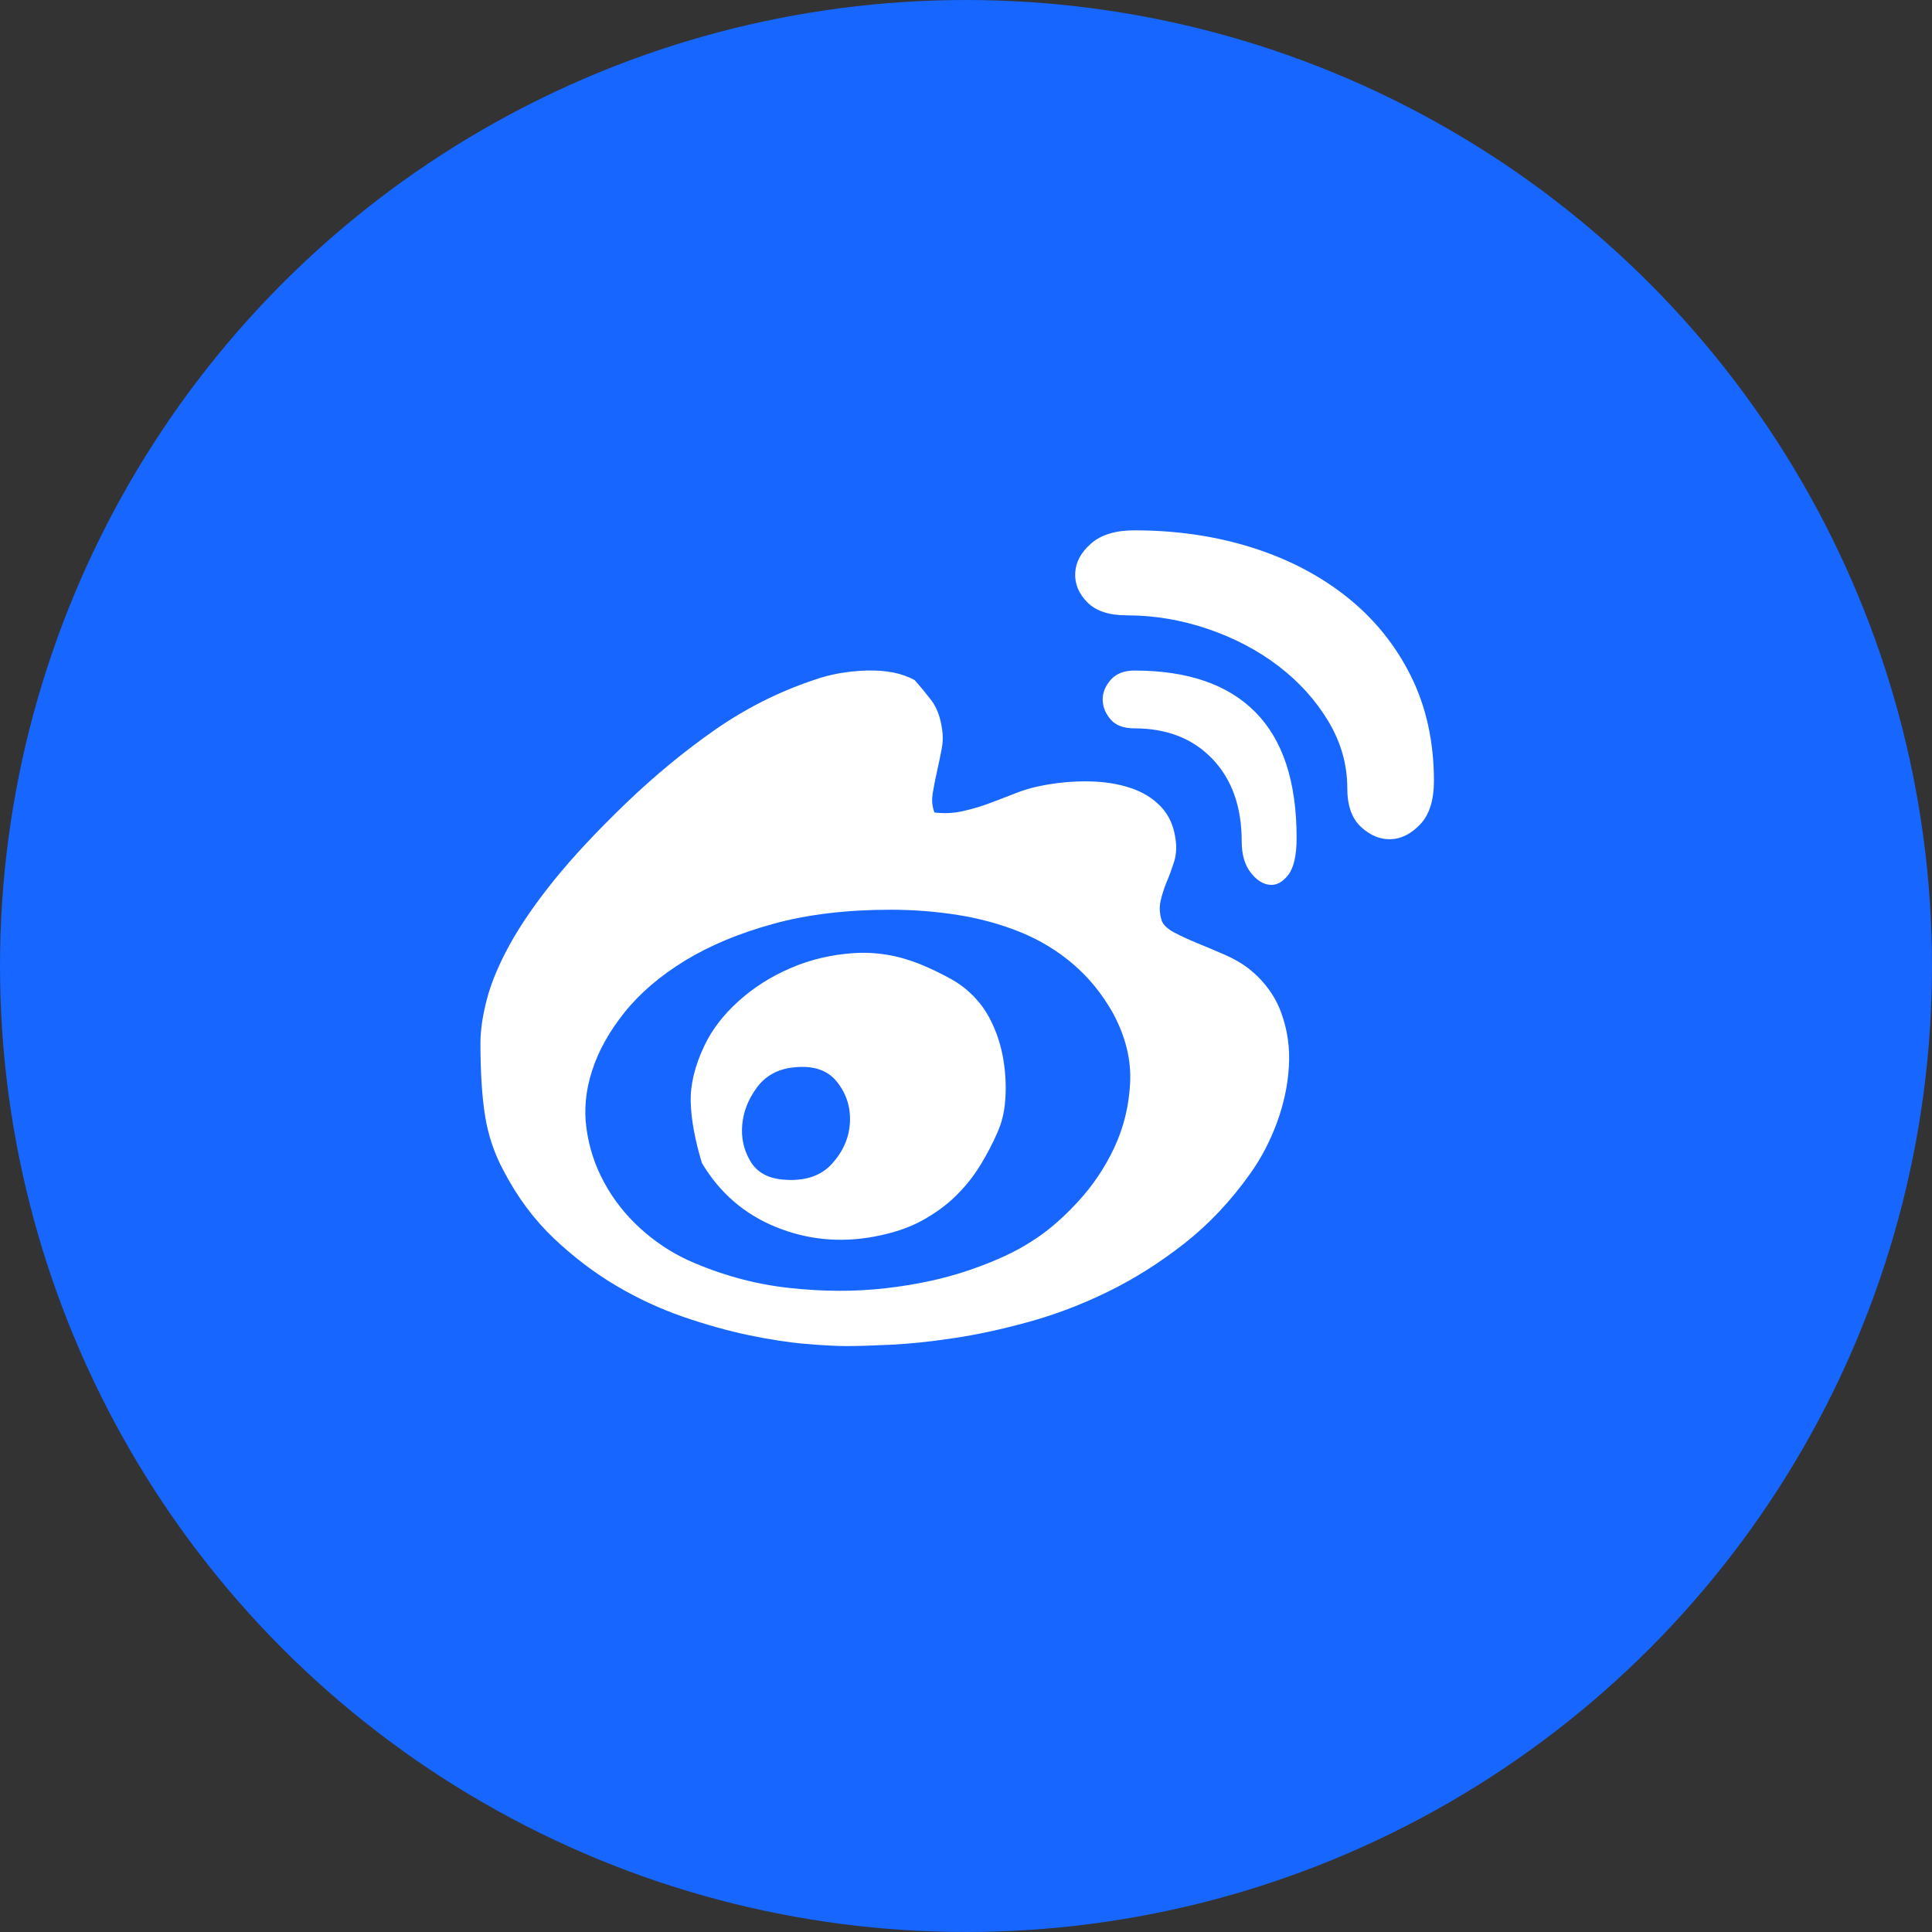
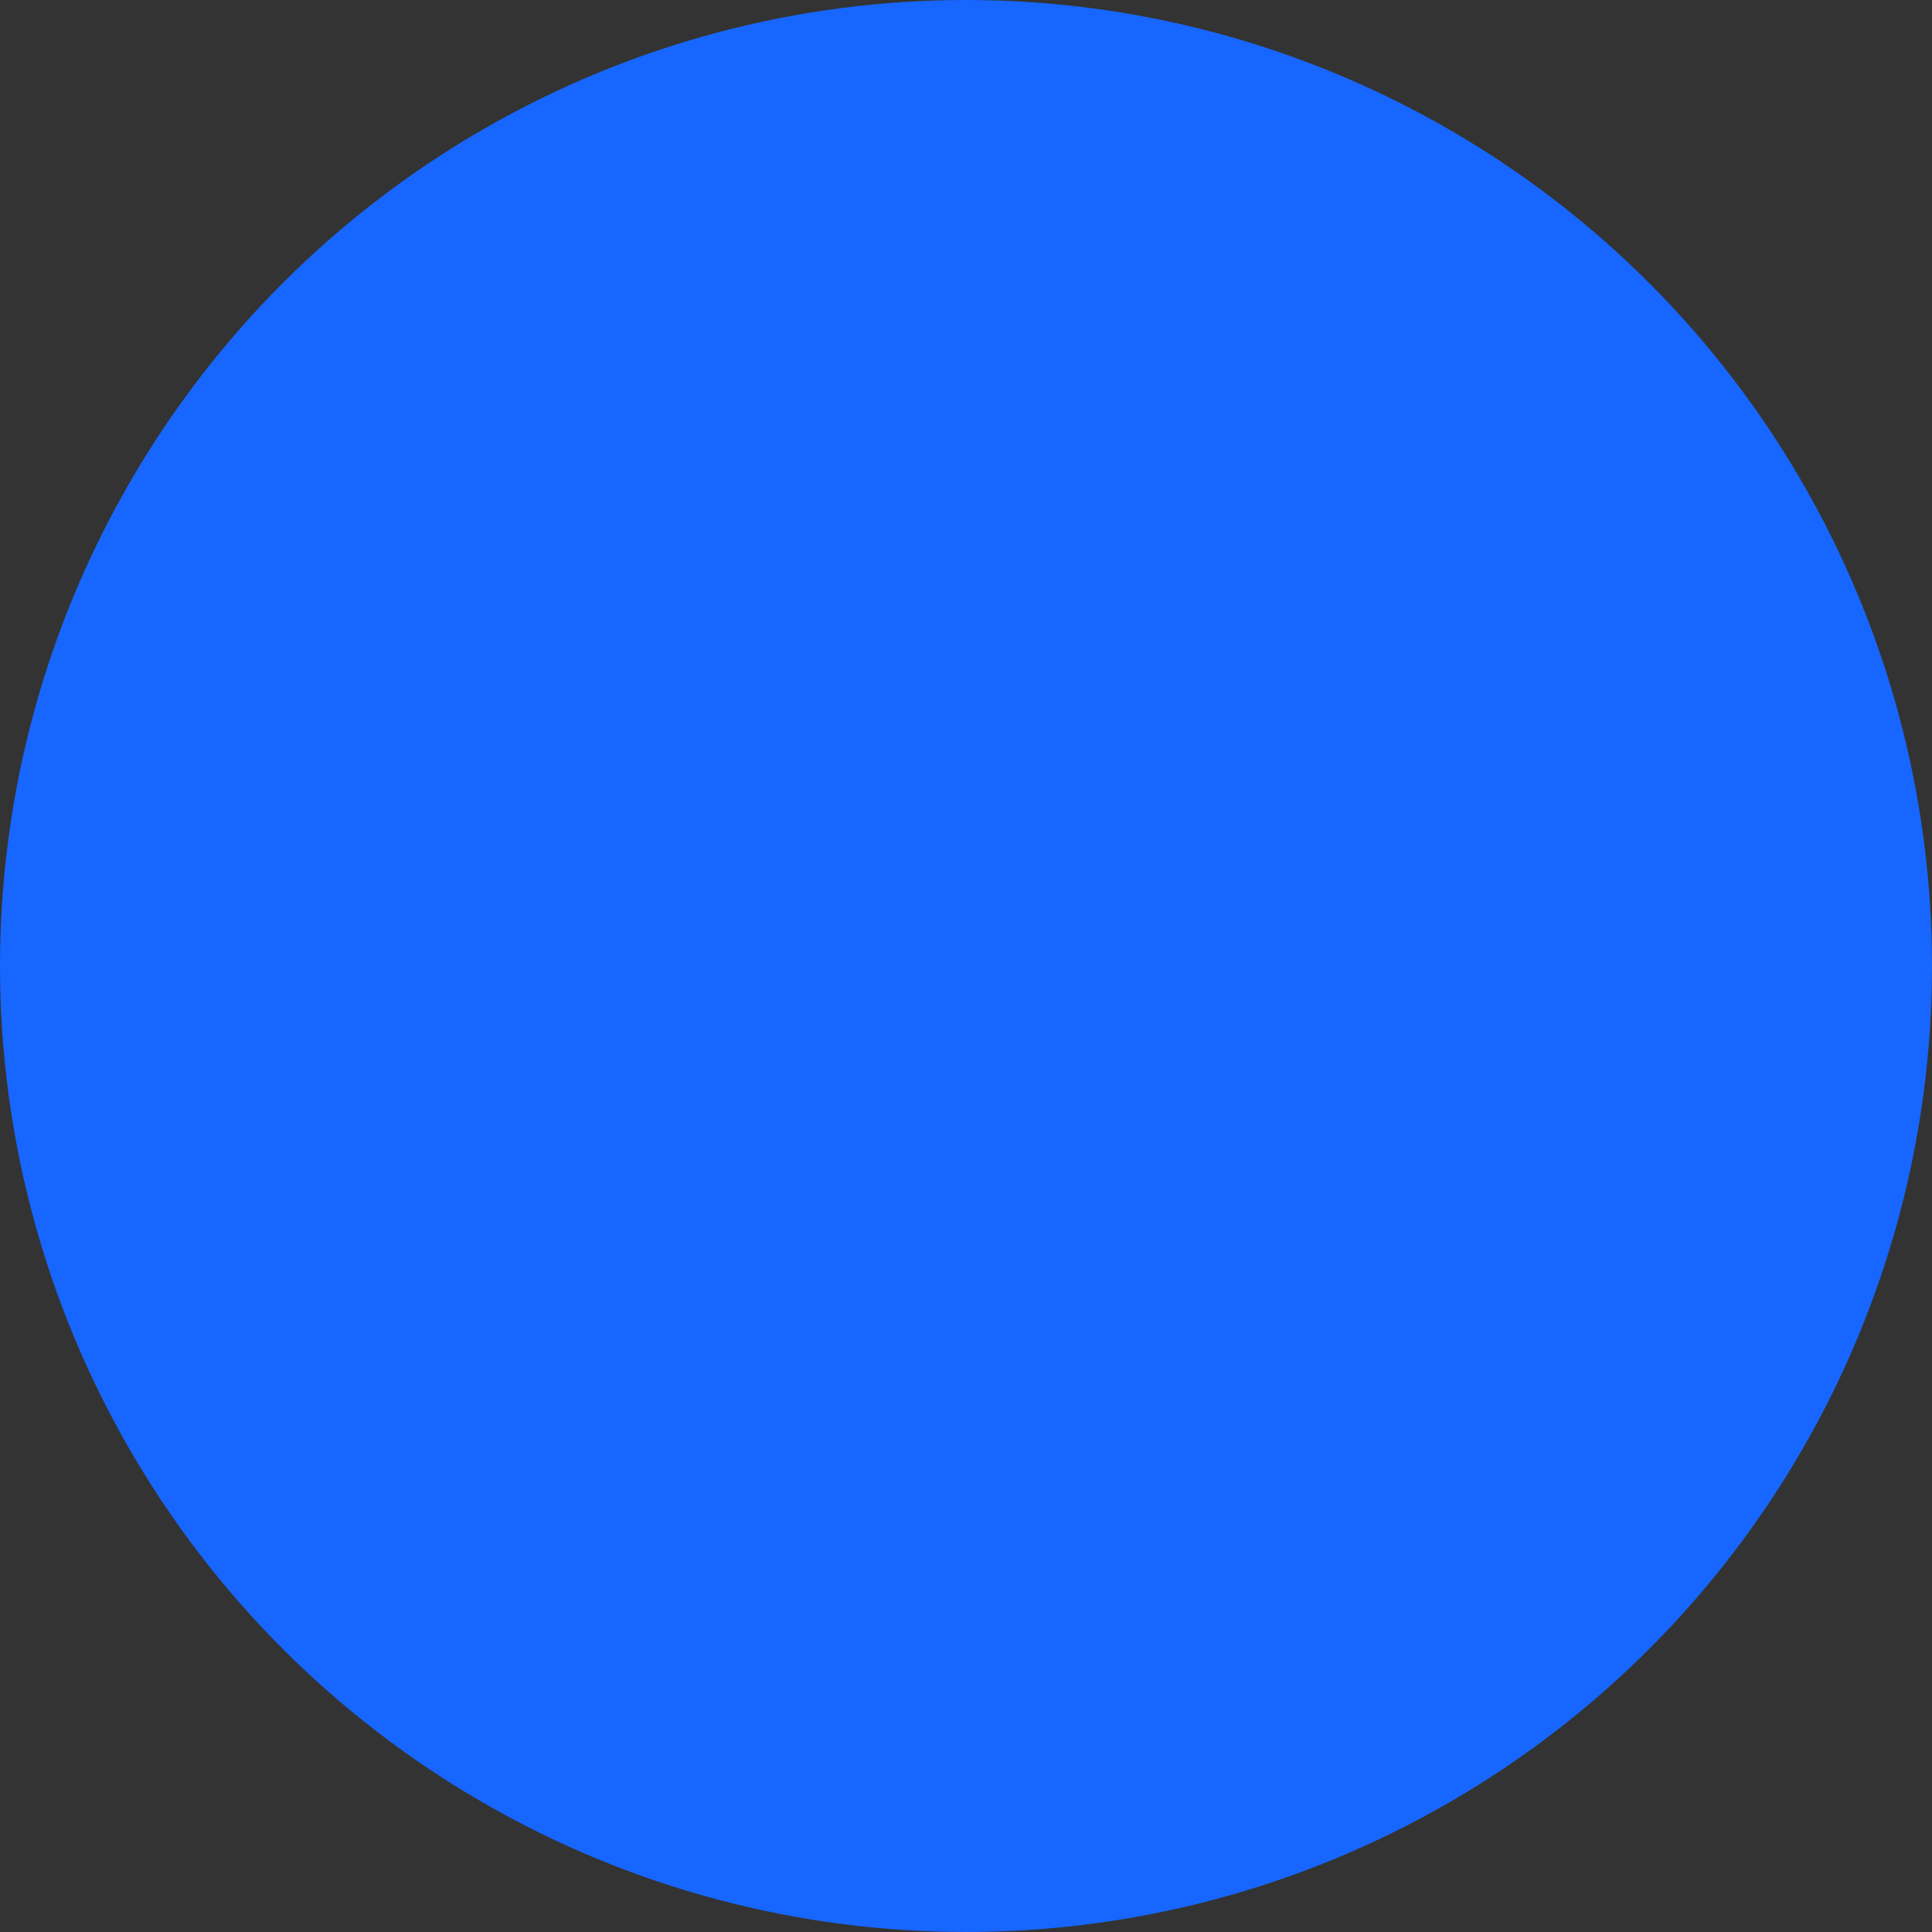
<svg xmlns="http://www.w3.org/2000/svg" width="40" height="40" viewBox="0 0 40 40" fill="none">
  <rect x="0" y="0" width="40" height="40" fill="#333333" stroke="none" />
  <circle cx="20" cy="20" r="19.5" fill="#1766FF" stroke="#1766FF" />
-   <path d="M25.85 20.051C26.17 20.305 26.395 20.61 26.526 20.967C26.656 21.324 26.709 21.695 26.685 22.082C26.662 22.47 26.579 22.857 26.437 23.244C26.294 23.631 26.111 23.981 25.886 24.296C25.483 24.864 25.027 25.348 24.518 25.747C24.008 26.146 23.481 26.479 22.936 26.745C22.391 27.011 21.843 27.219 21.293 27.37C20.742 27.522 20.224 27.634 19.738 27.706C19.252 27.779 18.817 27.824 18.432 27.842C18.047 27.86 17.748 27.869 17.535 27.869C17.321 27.869 17.037 27.854 16.682 27.824C16.326 27.794 15.932 27.733 15.5 27.643C15.068 27.552 14.614 27.425 14.141 27.262C13.667 27.098 13.205 26.884 12.755 26.618C12.305 26.352 11.875 26.025 11.466 25.638C11.058 25.251 10.711 24.785 10.427 24.241C10.238 23.89 10.11 23.516 10.045 23.116C9.98 22.717 9.947 22.209 9.947 21.593C9.947 21.327 9.992 21.024 10.081 20.686C10.169 20.347 10.326 19.972 10.551 19.561C10.777 19.15 11.085 18.702 11.475 18.219C11.866 17.735 12.364 17.203 12.968 16.622C13.56 16.054 14.173 15.549 14.807 15.107C15.441 14.666 16.119 14.324 16.841 14.082C17.173 13.962 17.54 13.895 17.943 13.883C18.346 13.871 18.678 13.937 18.938 14.082C19.057 14.216 19.169 14.352 19.276 14.491C19.383 14.63 19.453 14.802 19.489 15.008C19.525 15.177 19.528 15.34 19.498 15.498C19.468 15.655 19.436 15.812 19.4 15.969C19.365 16.126 19.335 16.277 19.311 16.423C19.288 16.568 19.299 16.701 19.347 16.822C19.548 16.846 19.744 16.837 19.933 16.794C20.123 16.752 20.306 16.698 20.484 16.631C20.662 16.565 20.843 16.495 21.026 16.423C21.21 16.35 21.402 16.296 21.604 16.259C21.923 16.199 22.24 16.172 22.554 16.178C22.868 16.184 23.152 16.229 23.407 16.314C23.662 16.398 23.872 16.529 24.038 16.704C24.204 16.879 24.304 17.106 24.34 17.384C24.364 17.553 24.352 17.711 24.304 17.856C24.257 18.001 24.207 18.137 24.153 18.264C24.1 18.391 24.059 18.521 24.029 18.654C23.999 18.787 24.008 18.926 24.056 19.071C24.091 19.156 24.177 19.234 24.313 19.307C24.45 19.38 24.607 19.452 24.784 19.525C24.962 19.597 25.148 19.676 25.344 19.761C25.539 19.845 25.708 19.942 25.85 20.051ZM21.372 25.692C21.68 25.499 21.991 25.233 22.305 24.894C22.619 24.556 22.874 24.178 23.07 23.761C23.265 23.343 23.375 22.896 23.398 22.418C23.422 21.94 23.303 21.46 23.043 20.976C22.818 20.577 22.542 20.238 22.217 19.96C21.891 19.682 21.526 19.461 21.124 19.298C20.721 19.135 20.292 19.017 19.836 18.944C19.38 18.872 18.915 18.835 18.441 18.835C17.529 18.835 16.72 18.932 16.015 19.126C15.31 19.319 14.7 19.573 14.185 19.887C13.67 20.202 13.252 20.559 12.932 20.958C12.613 21.357 12.387 21.762 12.257 22.173C12.127 22.572 12.088 22.968 12.142 23.361C12.195 23.755 12.316 24.126 12.506 24.477C12.695 24.828 12.941 25.142 13.243 25.42C13.545 25.698 13.88 25.922 14.247 26.092C14.922 26.394 15.613 26.584 16.317 26.663C17.022 26.742 17.694 26.745 18.334 26.672C18.974 26.599 19.557 26.473 20.084 26.291C20.611 26.11 21.041 25.91 21.372 25.692ZM19.045 19.96C19.282 20.057 19.507 20.166 19.72 20.287C19.933 20.407 20.123 20.571 20.289 20.776C20.407 20.922 20.511 21.103 20.6 21.321C20.689 21.538 20.751 21.771 20.786 22.019C20.822 22.267 20.831 22.518 20.813 22.772C20.795 23.026 20.739 23.256 20.644 23.461C20.549 23.679 20.434 23.9 20.297 24.123C20.161 24.347 19.995 24.556 19.8 24.749C19.605 24.943 19.371 25.115 19.098 25.266C18.826 25.417 18.494 25.529 18.103 25.602C17.392 25.735 16.711 25.668 16.06 25.402C15.408 25.136 14.899 24.695 14.532 24.078C14.389 23.606 14.312 23.189 14.301 22.826C14.289 22.463 14.383 22.07 14.585 21.647C14.739 21.321 14.973 21.015 15.287 20.731C15.601 20.447 15.962 20.217 16.371 20.042C16.779 19.866 17.215 19.764 17.677 19.733C18.139 19.703 18.595 19.779 19.045 19.96ZM16.22 24.423C16.658 24.459 16.993 24.35 17.224 24.096C17.454 23.842 17.579 23.558 17.597 23.244C17.614 22.929 17.526 22.648 17.33 22.4C17.135 22.152 16.83 22.052 16.415 22.101C16.095 22.137 15.847 22.276 15.669 22.518C15.491 22.76 15.39 23.017 15.367 23.289C15.343 23.561 15.399 23.812 15.536 24.042C15.672 24.271 15.9 24.398 16.22 24.423ZM23.487 10.98C24.352 10.98 25.16 11.098 25.913 11.334C26.665 11.57 27.322 11.912 27.885 12.359C28.448 12.807 28.889 13.351 29.209 13.992C29.528 14.633 29.688 15.358 29.688 16.169C29.688 16.568 29.593 16.867 29.404 17.067C29.215 17.266 29.01 17.369 28.791 17.375C28.572 17.381 28.367 17.296 28.178 17.121C27.988 16.946 27.894 16.677 27.894 16.314C27.894 15.83 27.763 15.37 27.503 14.935C27.242 14.5 26.899 14.119 26.472 13.792C26.046 13.466 25.557 13.209 25.006 13.021C24.455 12.834 23.896 12.74 23.327 12.74C22.96 12.74 22.687 12.649 22.51 12.468C22.332 12.287 22.249 12.084 22.261 11.86C22.273 11.637 22.382 11.434 22.59 11.253C22.797 11.071 23.096 10.98 23.487 10.98ZM23.487 13.883C24.589 13.883 25.424 14.17 25.992 14.745C26.561 15.319 26.845 16.187 26.845 17.348C26.845 17.711 26.786 17.968 26.668 18.119C26.549 18.27 26.419 18.337 26.277 18.318C26.135 18.3 26.004 18.212 25.886 18.055C25.767 17.898 25.708 17.686 25.708 17.42C25.708 16.707 25.507 16.138 25.104 15.715C24.701 15.292 24.162 15.08 23.487 15.08C23.262 15.08 23.096 15.017 22.989 14.89C22.883 14.763 22.83 14.627 22.83 14.482C22.83 14.336 22.886 14.2 22.998 14.073C23.111 13.947 23.274 13.883 23.487 13.883Z" fill="white" />
</svg>